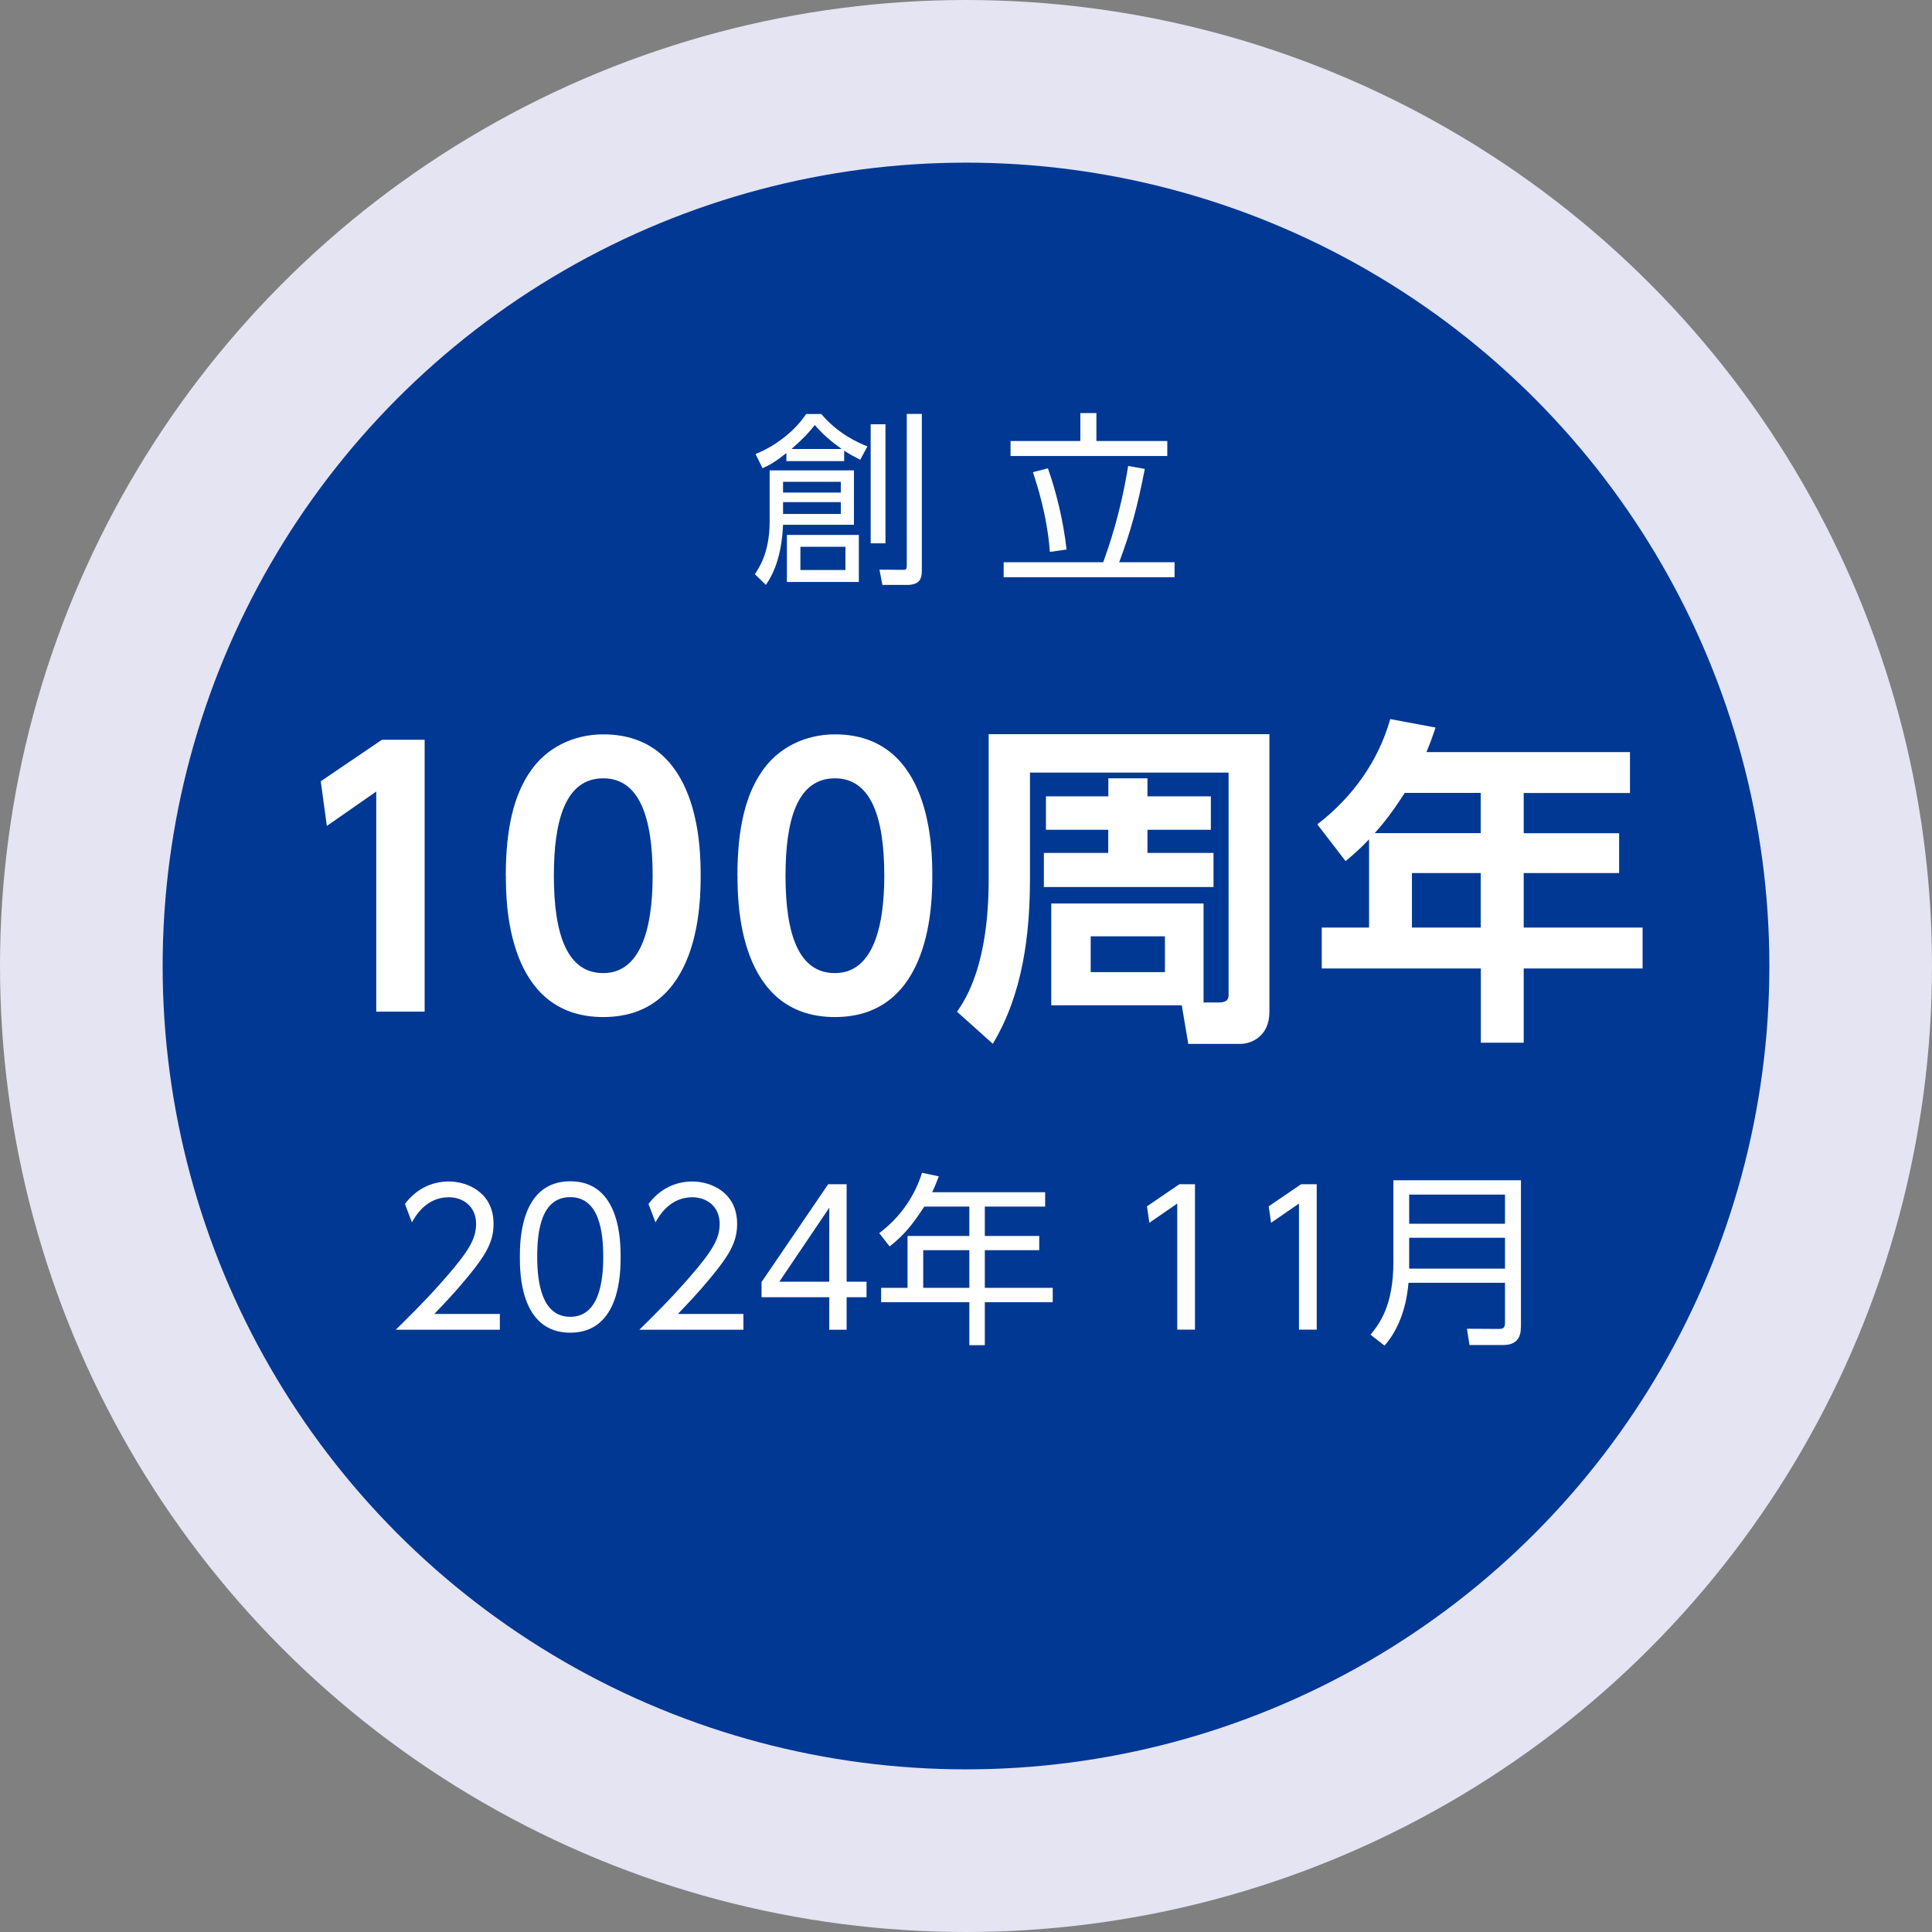
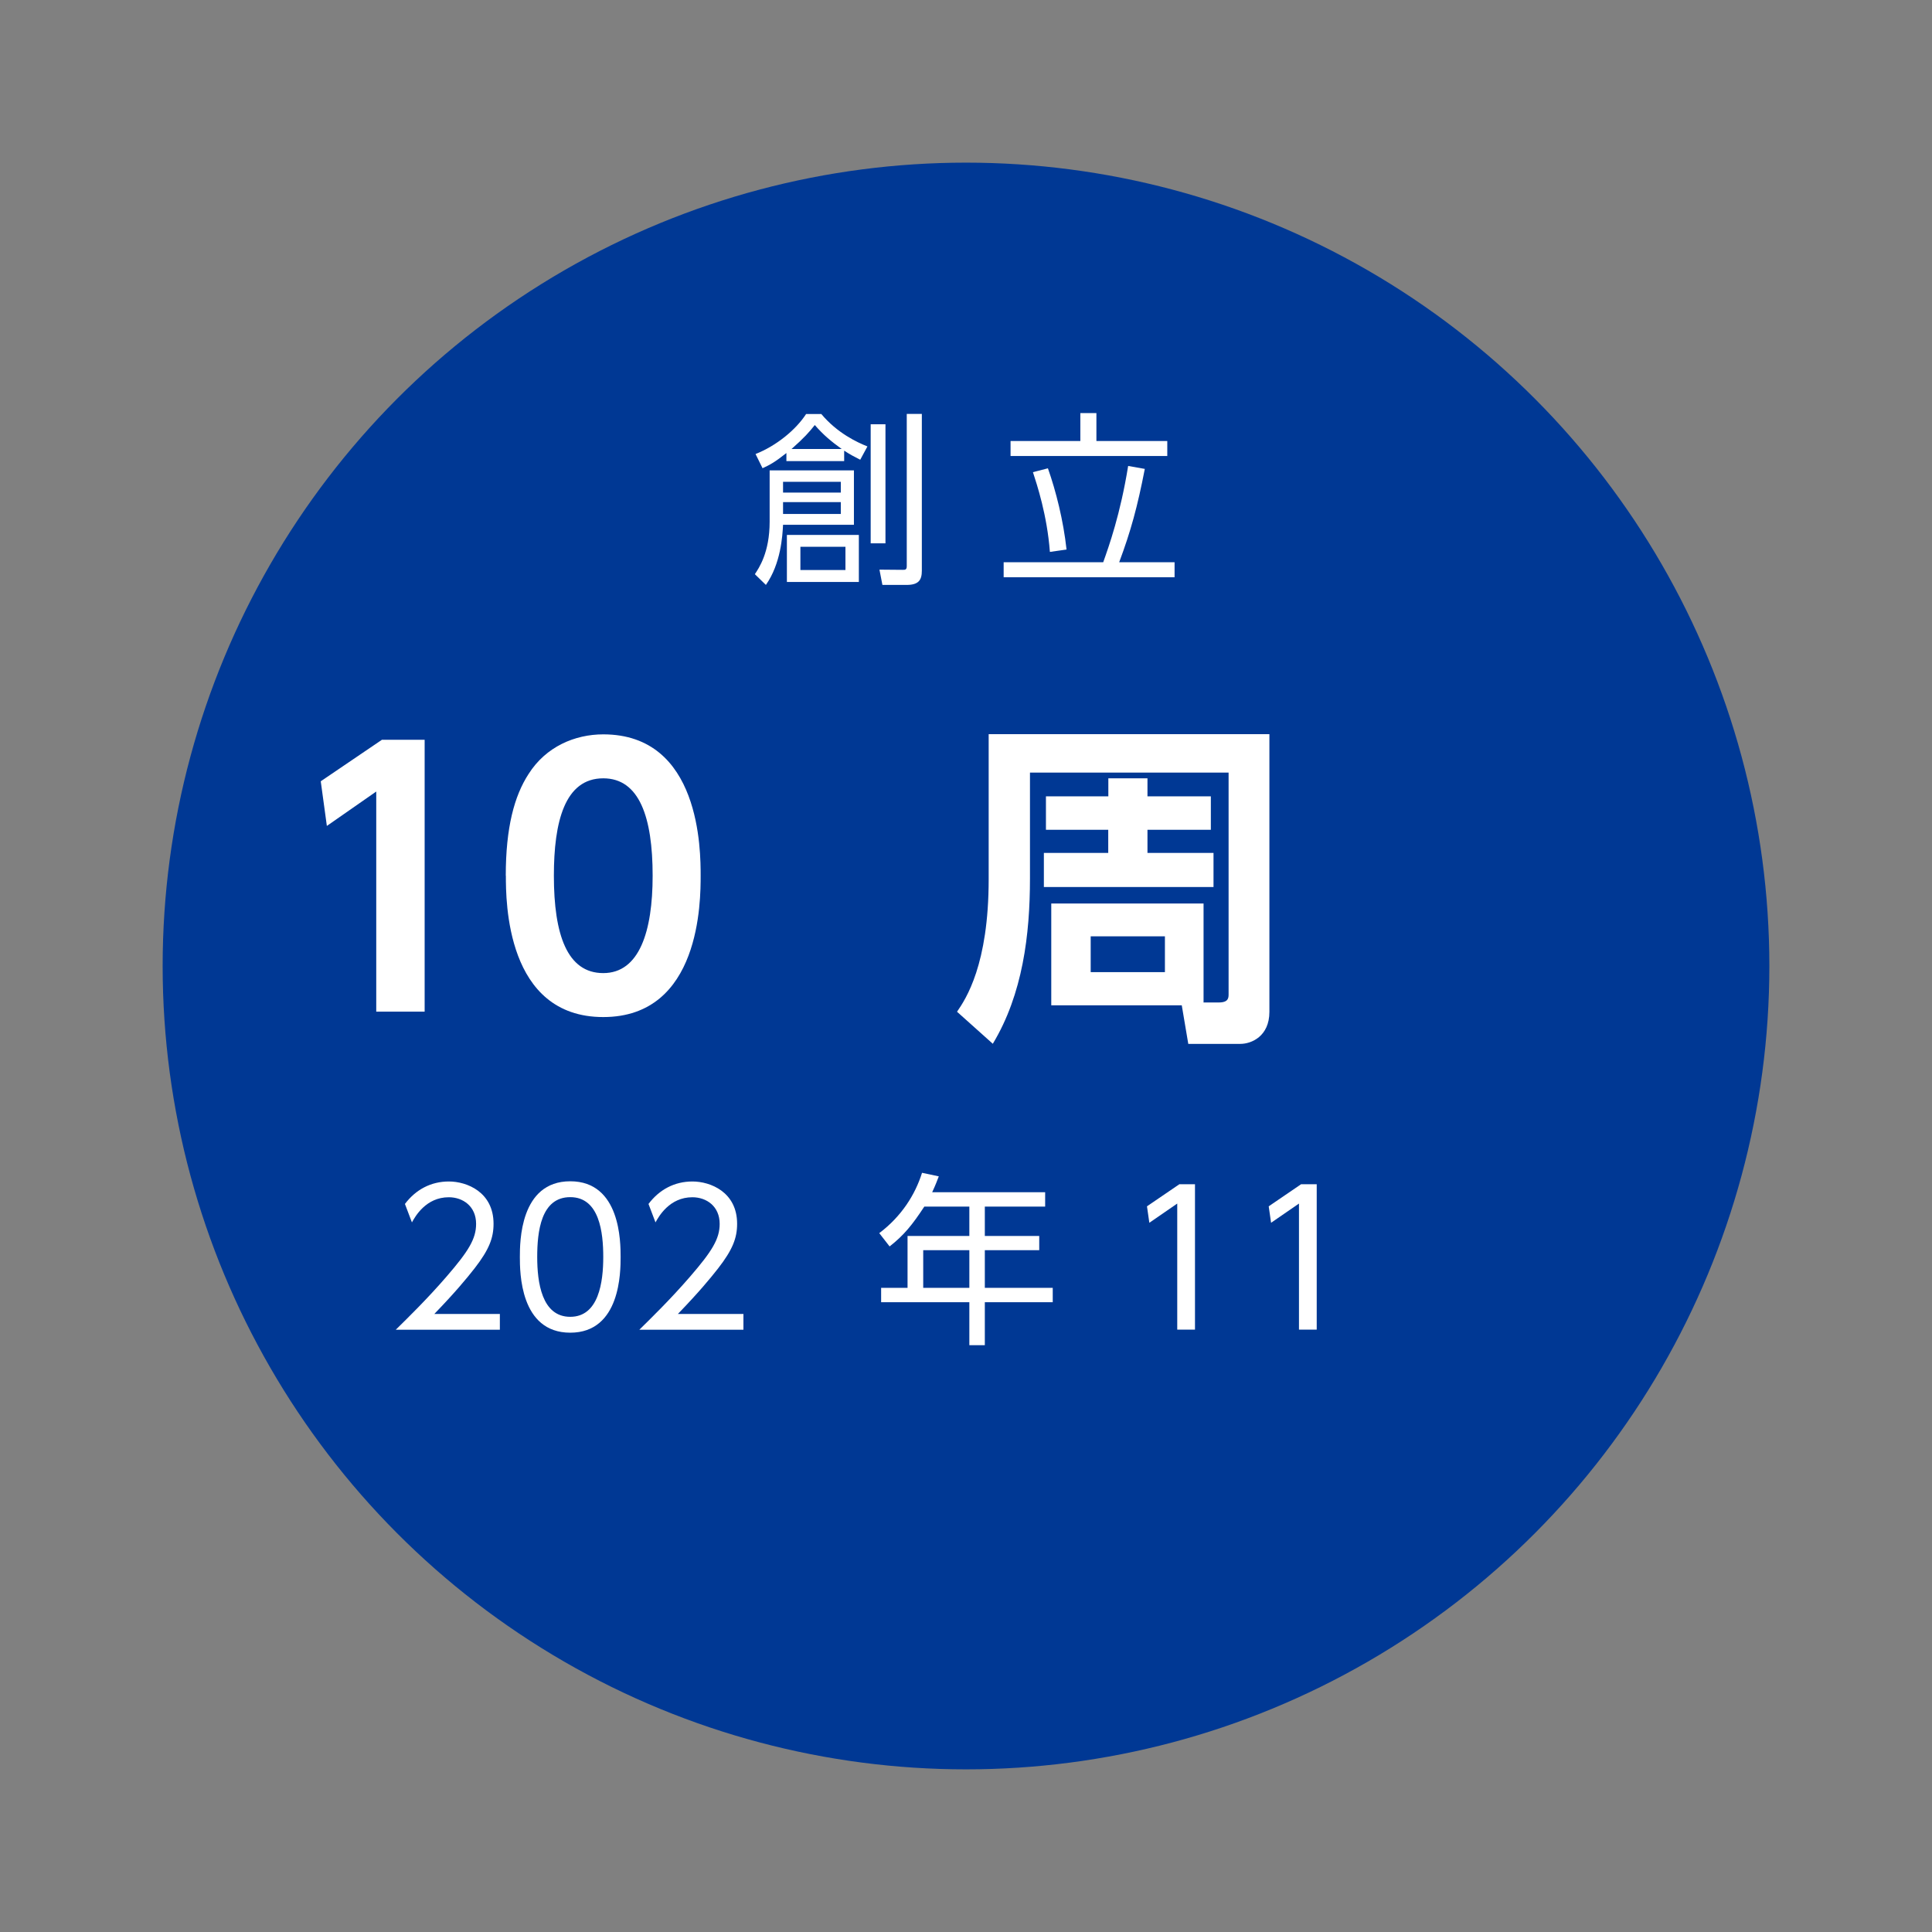
<svg xmlns="http://www.w3.org/2000/svg" id="_レイヤー_2" viewBox="0 0 196 196">
  <rect x="0" y="0" width="196" height="196" fill="#808080" stroke="none" />
  <defs>
    <style>.cls-1{fill:#003894;}.cls-2{fill:#fff;}.cls-3{fill:#e4e4f2;}</style>
  </defs>
  <g id="design">
-     <circle class="cls-3" cx="98" cy="98" r="98" />
    <circle class="cls-1" cx="98" cy="98" r="81.5" />
    <path class="cls-2" d="M50.71,133.29v1.61h-10.56c1.18-1.16,3.18-3.11,5.15-5.39,2.25-2.6,3-3.84,3-5.35,0-1.78-1.33-2.7-2.77-2.7-2.32,0-3.41,1.95-3.74,2.55l-.71-1.87c1.1-1.46,2.64-2.28,4.46-2.28s4.53,1.07,4.53,4.29c0,1.42-.43,2.6-1.93,4.53-.79,1.01-1.98,2.45-4.08,4.62h6.67Z" />
    <path class="cls-2" d="M52.74,127.52c0-1.48,0-7.68,5.11-7.68s5.11,6.2,5.11,7.68,0,7.68-5.11,7.68-5.11-6.18-5.11-7.68ZM61.2,127.52c0-2.45-.37-6.07-3.35-6.07s-3.35,3.52-3.35,6.07.45,6.07,3.35,6.07,3.35-3.54,3.35-6.07Z" />
    <path class="cls-2" d="M75.42,133.29v1.61h-10.56c1.18-1.16,3.18-3.11,5.15-5.39,2.25-2.6,3-3.84,3-5.35,0-1.78-1.33-2.7-2.77-2.7-2.32,0-3.41,1.95-3.74,2.55l-.71-1.87c1.1-1.46,2.64-2.28,4.46-2.28s4.53,1.07,4.53,4.29c0,1.42-.43,2.6-1.93,4.53-.79,1.01-1.98,2.45-4.08,4.62h6.67Z" />
-     <path class="cls-2" d="M84.13,134.9v-3.3h-6.87v-1.54l6.76-9.92h1.87v9.89h2.02v1.57h-2.02v3.3h-1.76ZM79.06,130.03h5.07v-7.51l-5.07,7.51Z" />
    <path class="cls-2" d="M106.03,120.95v1.46h-6.12v2.98h5.52v1.44h-5.52v3.82h6.89v1.46h-6.89v4.36h-1.57v-4.36h-8.95v-1.46h2.68v-5.26h6.27v-2.98h-4.57c-1.22,1.85-2.04,2.88-3.52,4.04l-1.05-1.35c2.25-1.69,3.65-3.91,4.34-6.12l1.7.36c-.19.49-.3.81-.67,1.61h11.46ZM98.34,126.83h-4.68v3.82h4.68v-3.82Z" />
    <path class="cls-2" d="M119.66,120.14h1.57v14.75h-1.8v-12.79l-2.83,1.95-.24-1.67,3.3-2.25Z" />
    <path class="cls-2" d="M132.01,120.14h1.57v14.75h-1.8v-12.79l-2.83,1.95-.24-1.67,3.3-2.25Z" />
-     <path class="cls-2" d="M154.29,134.67c0,.94-.37,1.78-1.78,1.78h-3.43l-.26-1.65,3.26.02c.49,0,.6-.19.6-.64v-4.04h-9.79c-.24,2.94-1.27,5.07-2.43,6.37l-1.42-1.1c.88-1.1,2.32-2.9,2.32-7.41v-8.26h12.94v14.94ZM142.96,121.19v2.96h9.72v-2.96h-9.72ZM142.96,125.57v3.13h9.72v-3.13h-9.72Z" />
    <path class="cls-2" d="M86.63,47.74v5.5h-7.19c-.06,1.14-.22,3.93-1.74,6.1l-1.12-1.09c.41-.62,1.5-2.19,1.5-5.32v-5.21h8.56ZM85.64,46.78h-5.86v-.82c-1.16.92-1.67,1.2-2.42,1.54l-.71-1.44c2.13-.84,4.1-2.47,5.13-4.06h1.54c1.63,1.95,3.65,2.88,4.68,3.29l-.73,1.35c-.67-.34-1.01-.52-1.63-.92v1.07ZM79.44,48.88v1.09h5.86v-1.09h-5.86ZM79.44,50.94v1.2h5.86v-1.2h-5.86ZM87.13,54.27v4.77h-7.3v-4.77h7.3ZM85.39,45.55c-1.09-.79-1.83-1.4-2.73-2.43-.56.71-1.07,1.29-2.36,2.43h5.09ZM81.2,55.47v2.36h4.57v-2.36h-4.57ZM89.83,43.04v12.08h-1.5v-12.08h1.5ZM93.52,41.99v15.91c0,.94-.32,1.44-1.55,1.44h-2.45l-.3-1.55,2.32.02c.26,0,.45.02.45-.37v-15.45h1.54Z" />
    <path class="cls-2" d="M111.92,57.04c.58-1.63,1.74-4.87,2.53-9.77l1.69.3c-.75,3.86-1.42,6.31-2.6,9.47h5.62v1.52h-17.34v-1.52h10.11ZM111.23,41.91v2.83h7.19v1.52h-15.9v-1.52h7.08v-2.83h1.63ZM106.51,55.99c-.28-3.73-1.31-6.83-1.72-8.09l1.52-.39c.82,2.32,1.57,5.3,1.89,8.24l-1.69.24Z" />
-     <path class="cls-2" d="M38.76,75.05h4.32v27.58h-4.91v-22.33l-5.01,3.49-.62-4.53,6.22-4.22Z" />
+     <path class="cls-2" d="M38.76,75.05h4.32v27.58h-4.91v-22.33l-5.01,3.49-.62-4.53,6.22-4.22" />
    <path class="cls-2" d="M51.31,88.84c0-4.87.86-8.09,2.32-10.33,1.76-2.77,4.7-4.01,7.57-4.01,9.88,0,9.88,11.82,9.88,14.34s0,14.34-9.88,14.34-9.88-11.82-9.88-14.34ZM66.21,88.84c0-5.94-1.35-9.88-5.01-9.88-3.91,0-5.01,4.42-5.01,9.88,0,5.98,1.35,9.88,5.01,9.88s5.01-4.22,5.01-9.88Z" />
-     <path class="cls-2" d="M74.81,88.84c0-4.87.86-8.09,2.32-10.33,1.76-2.77,4.7-4.01,7.57-4.01,9.88,0,9.88,11.82,9.88,14.34s0,14.34-9.88,14.34-9.88-11.82-9.88-14.34ZM89.71,88.84c0-5.94-1.35-9.88-5.01-9.88-3.91,0-5.01,4.42-5.01,9.88,0,5.98,1.35,9.88,5.01,9.88s5.01-4.22,5.01-9.88Z" />
    <path class="cls-2" d="M122.12,101.7h1.52c1,0,1-.48,1-.86v-22.46h-20.15v10.75c0,5.67-.73,11.72-3.77,16.76l-3.63-3.25c.9-1.31,3.21-4.77,3.21-13.44v-14.72h28.48v28.17c0,2.49-1.83,3.25-2.94,3.25h-5.29l-.66-3.91h-13.24v-10.33h15.45v10.06ZM106.12,80.79h6.32v-1.83h3.97v1.83h6.43v3.39h-6.43v2.35h6.7v3.46h-17.21v-3.46h6.53v-2.35h-6.32v-3.39ZM110.65,94.99v3.63h7.53v-3.63h-7.53Z" />
-     <path class="cls-2" d="M165.36,76.3v4.15h-10.78v4.08h9.68v4.04h-9.68v5.53h12.06v4.15h-12.06v7.53h-4.35v-7.53h-16.14v-4.15h4.8v-8.95c-1,1.04-1.52,1.49-2.38,2.21l-2.87-3.73c3.63-2.8,6.19-6.43,7.4-10.68l4.6.86c-.31.9-.48,1.42-.93,2.49h20.67ZM142.51,80.44c-1.42,2.21-2.28,3.21-3.04,4.08h10.75v-4.08h-7.71ZM150.22,88.57h-6.98v5.53h6.98v-5.53Z" />
  </g>
</svg>